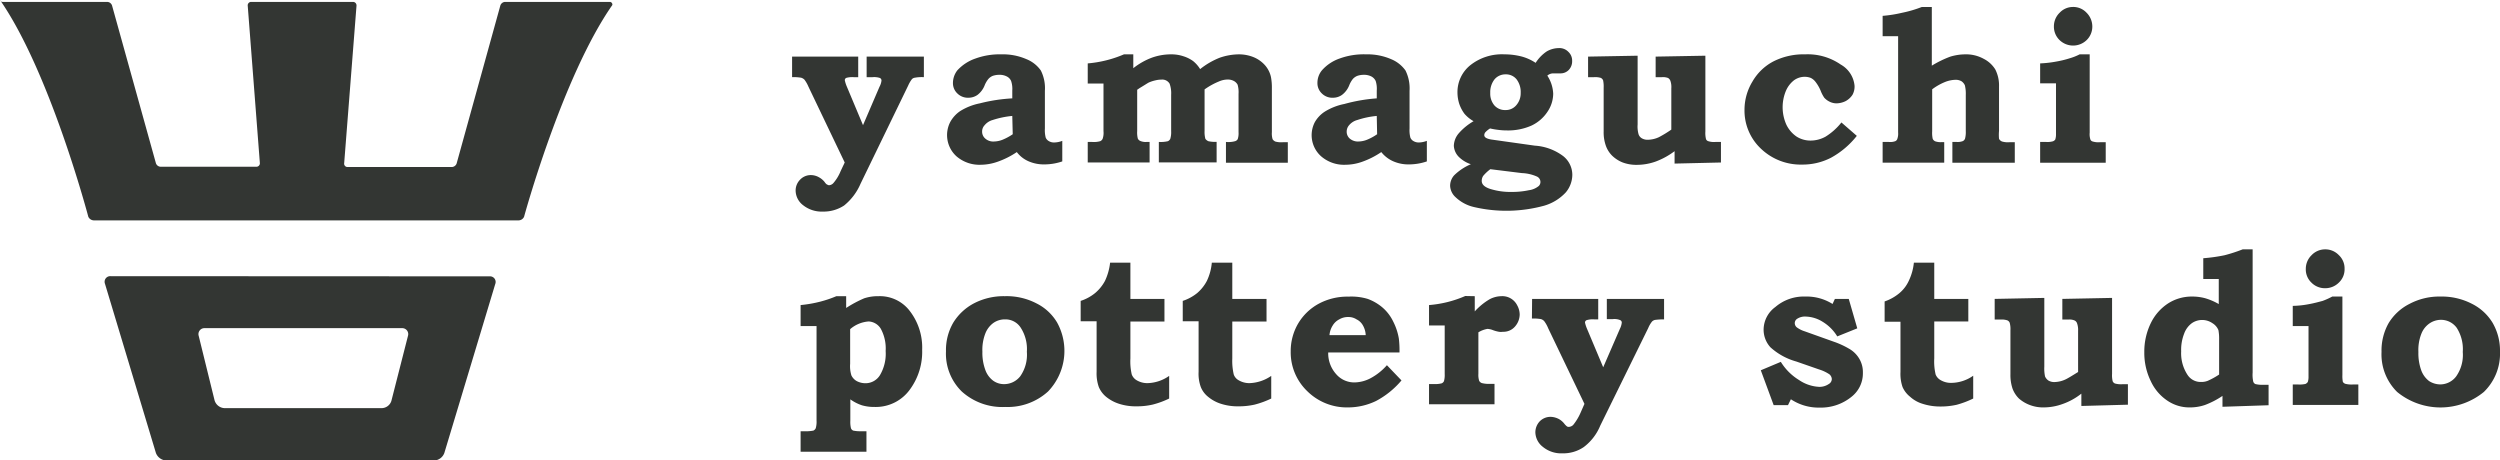
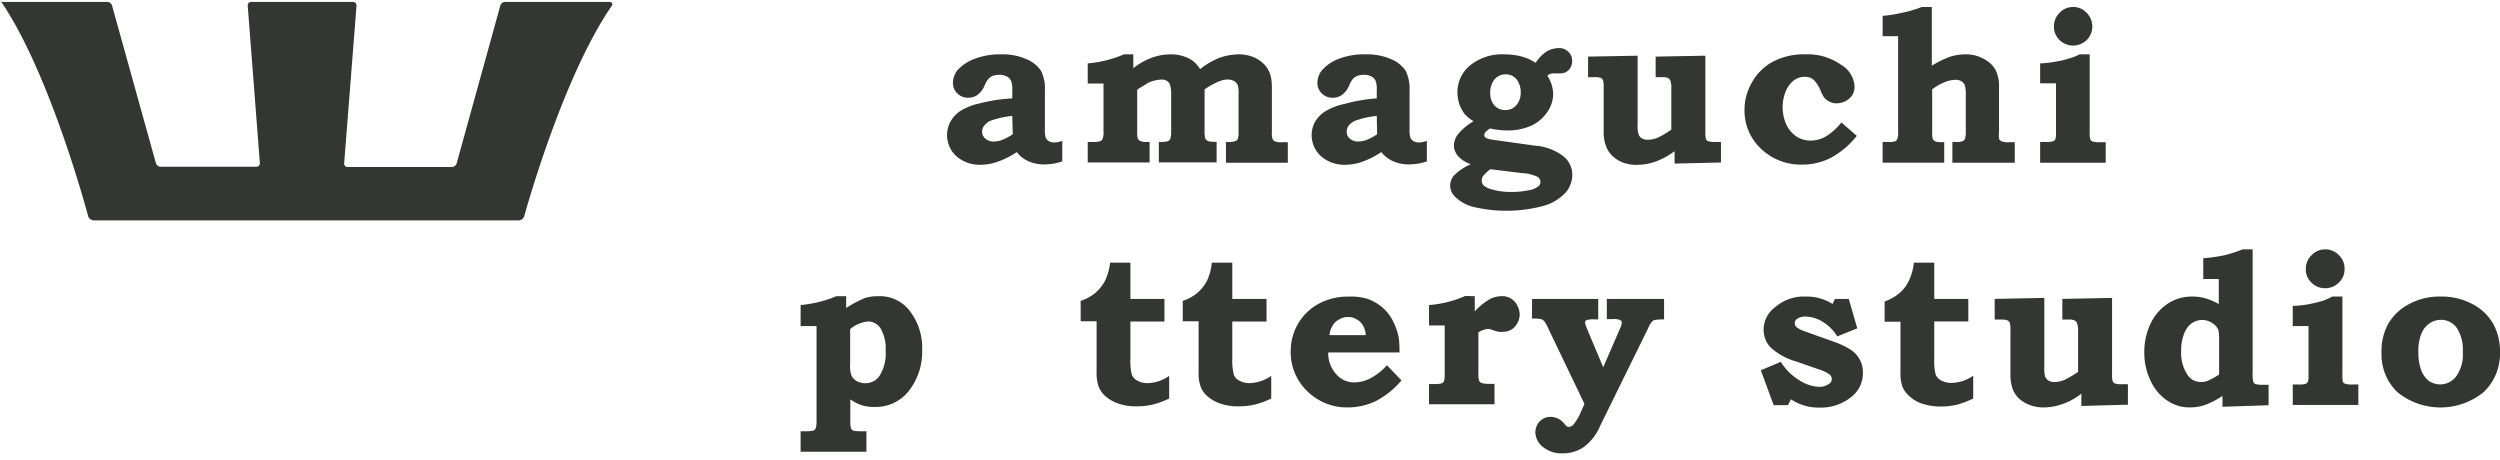
<svg xmlns="http://www.w3.org/2000/svg" width="276.01" height="50.82" viewBox="0 0 276.01 50.82">
  <defs>
    <style>.cls-1{fill:#333633;}</style>
  </defs>
  <g id="レイヤー_2" data-name="レイヤー 2">
    <g id="レイヤー_1-2" data-name="レイヤー 1">
-       <path class="cls-1" d="M87.45,6.25h7.3V8.52h-.49a2.42,2.42,0,0,0-.83.08.28.28,0,0,0-.16.26,3.73,3.73,0,0,0,.24.74l1.77,4.22L97.1,9.58a1.87,1.87,0,0,0,.22-.68.31.31,0,0,0-.17-.29,2,2,0,0,0-.81-.09h-.66V6.25H102V8.52a4.15,4.15,0,0,0-1,.06.54.54,0,0,0-.32.16,3.61,3.61,0,0,0-.42.72L95,20.3a6.21,6.21,0,0,1-1.81,2.39,4.12,4.12,0,0,1-2.37.67,3.28,3.28,0,0,1-2.16-.71,2.06,2.06,0,0,1-.82-1.6,1.7,1.7,0,0,1,.49-1.21,1.62,1.62,0,0,1,1.18-.51,1.82,1.82,0,0,1,.92.25,2,2,0,0,1,.6.5c.11.16.22.28.29.29a.37.37,0,0,0,.21.08.69.69,0,0,0,.48-.24,4.7,4.7,0,0,0,.8-1.32l.45-.95-4-8.36a3.69,3.69,0,0,0-.45-.79.88.88,0,0,0-.36-.21,4.73,4.73,0,0,0-1-.06Z" />
      <path class="cls-1" d="M111.76,10.86V10a2.75,2.75,0,0,0-.13-1.06,1,1,0,0,0-.46-.49,1.7,1.7,0,0,0-.85-.19,2.23,2.23,0,0,0-.7.11,1.28,1.28,0,0,0-.5.35,2.74,2.74,0,0,0-.43.75,2.46,2.46,0,0,1-.76,1,1.73,1.73,0,0,1-1,.32,1.64,1.64,0,0,1-1.23-.47,1.55,1.55,0,0,1-.49-1.16,2.27,2.27,0,0,1,.49-1.4,4.84,4.84,0,0,1,2-1.3A7.8,7.8,0,0,1,110.56,6a6.5,6.5,0,0,1,2.76.53,3.57,3.57,0,0,1,1.59,1.25,4.32,4.32,0,0,1,.45,2.24v4.17a3.28,3.28,0,0,0,.09,1,.79.79,0,0,0,.35.39,1.07,1.07,0,0,0,.58.15,2.53,2.53,0,0,0,.9-.18v2.27a6.15,6.15,0,0,1-1.92.33,4.2,4.2,0,0,1-1.84-.36,3.24,3.24,0,0,1-1.26-1,9.21,9.21,0,0,1-2.13,1.07,5.73,5.73,0,0,1-1.84.33,3.87,3.87,0,0,1-2.7-.94,3.16,3.16,0,0,1-.69-3.76A3.46,3.46,0,0,1,106,12.27a6.46,6.46,0,0,1,2.18-.86A18.36,18.36,0,0,1,111.76,10.86Zm0,1.94a10,10,0,0,0-2.17.45,1.75,1.75,0,0,0-.88.57,1,1,0,0,0-.28.71,1,1,0,0,0,.35.77,1.32,1.32,0,0,0,1,.32,2.64,2.64,0,0,0,.9-.19,6.13,6.13,0,0,0,1.13-.61Z" />
      <path class="cls-1" d="M125.12,6V7.53a7.58,7.58,0,0,1,2.07-1.17A6.28,6.28,0,0,1,129.33,6a4.15,4.15,0,0,1,1.32.21,3.69,3.69,0,0,1,1.07.53,3.46,3.46,0,0,1,.78.89,8.36,8.36,0,0,1,2.17-1.26A6.61,6.61,0,0,1,136.79,6a4.3,4.3,0,0,1,1.68.34,3.44,3.44,0,0,1,1.24.92,2.92,2.92,0,0,1,.61,1.25,6.26,6.26,0,0,1,.1,1.24v4.84a2.18,2.18,0,0,0,.08.78.68.68,0,0,0,.31.26,2.43,2.43,0,0,0,.85.07h.52v2.27h-6.83V15.67a2.75,2.75,0,0,0,1-.08.5.5,0,0,0,.3-.23,2.05,2.05,0,0,0,.09-.76V10.36a3,3,0,0,0-.1-1,1,1,0,0,0-.4-.41,1.39,1.39,0,0,0-.68-.17,2.46,2.46,0,0,0-1,.22,7.82,7.82,0,0,0-1.57.87v4.6a2.8,2.8,0,0,0,.09.86.81.81,0,0,0,.33.26,3.42,3.42,0,0,0,.91.07v2.27h-6.38V15.67a3.48,3.48,0,0,0,1-.08.56.56,0,0,0,.26-.25,2.5,2.5,0,0,0,.1-.86v-4a3.15,3.15,0,0,0-.17-1.24.94.94,0,0,0-.91-.45,2.78,2.78,0,0,0-.69.09,3.8,3.8,0,0,0-.72.24c-.13.07-.45.28-1,.61l-.26.18v4.57a2.71,2.71,0,0,0,.07.82.53.53,0,0,0,.27.26,1.48,1.48,0,0,0,.72.11h.31v2.27h-6.83V15.67h.46a2.57,2.57,0,0,0,.91-.08.51.51,0,0,0,.28-.28,2,2,0,0,0,.09-.83V9.22h-1.74V7a12.87,12.87,0,0,0,4-1Z" />
      <path class="cls-1" d="M152,10.86V10a2.81,2.81,0,0,0-.12-1.06,1.08,1.08,0,0,0-.46-.49,1.75,1.75,0,0,0-.85-.19,2.19,2.19,0,0,0-.7.11,1.32,1.32,0,0,0-.51.35,2.77,2.77,0,0,0-.42.75,2.47,2.47,0,0,1-.77,1,1.7,1.7,0,0,1-1,.32,1.63,1.63,0,0,1-1.23-.47,1.55,1.55,0,0,1-.49-1.16,2.16,2.16,0,0,1,.5-1.4,4.6,4.6,0,0,1,1.95-1.3A7.77,7.77,0,0,1,150.82,6a6.56,6.56,0,0,1,2.76.53,3.63,3.63,0,0,1,1.59,1.25,4.42,4.42,0,0,1,.45,2.24v4.17a3.28,3.28,0,0,0,.09,1,.79.79,0,0,0,.35.39,1.12,1.12,0,0,0,.6.15,2.56,2.56,0,0,0,.87-.18v2.27a6.14,6.14,0,0,1-1.91.33,4.17,4.17,0,0,1-1.84-.36,3.45,3.45,0,0,1-1.28-1,9.11,9.11,0,0,1-2.11,1.07,5.59,5.59,0,0,1-1.84.33,3.86,3.86,0,0,1-2.7-.94,3.12,3.12,0,0,1-.69-3.76,3.36,3.36,0,0,1,1.08-1.15,6.46,6.46,0,0,1,2.18-.86A18.25,18.25,0,0,1,152,10.86Zm0,1.94a9.57,9.57,0,0,0-2.15.45,1.77,1.77,0,0,0-.9.57,1.06,1.06,0,0,0-.27.71,1,1,0,0,0,.34.77,1.38,1.38,0,0,0,1,.32,2.64,2.64,0,0,0,.9-.19,5.78,5.78,0,0,0,1.12-.61Z" />
      <path class="cls-1" d="M169.54,6.94a4.33,4.33,0,0,1,1.22-1.26,2.69,2.69,0,0,1,1.32-.37,1.37,1.37,0,0,1,1.08.42,1.31,1.31,0,0,1,.41,1,1.37,1.37,0,0,1-.38,1,1.25,1.25,0,0,1-.95.37l-.38,0h-.39a1,1,0,0,0-.64.25,3.93,3.93,0,0,1,.65,2,3.61,3.61,0,0,1-.64,2,4.3,4.3,0,0,1-1.77,1.52,6.36,6.36,0,0,1-2.71.53,7,7,0,0,1-.92-.06,7.87,7.87,0,0,1-.93-.16,2.59,2.59,0,0,0-.48.38.52.52,0,0,0-.16.36c0,.24.25.39.75.48l4.83.68a5.84,5.84,0,0,1,3.14,1.16,2.64,2.64,0,0,1,1,2.06,3.05,3.05,0,0,1-.72,1.94,5.24,5.24,0,0,1-2.39,1.47,15.77,15.77,0,0,1-7.78.14,4.36,4.36,0,0,1-2-1.08,1.8,1.8,0,0,1-.6-1.24,1.73,1.73,0,0,1,.45-1.18,6,6,0,0,1,1.84-1.22,3.42,3.42,0,0,1-1.29-.77,1.88,1.88,0,0,1-.59-1.26,2.21,2.21,0,0,1,.55-1.39,6.46,6.46,0,0,1,1.63-1.33,3.73,3.73,0,0,1-1-.81,4,4,0,0,1-.57-1.07,4.13,4.13,0,0,1-.21-1.31,3.8,3.8,0,0,1,1.43-3A5.62,5.62,0,0,1,166.1,6a7.54,7.54,0,0,1,1.9.24A5.21,5.21,0,0,1,169.54,6.94Zm-5,11.74a4.57,4.57,0,0,0-.79.74,1,1,0,0,0-.16.55c0,.39.3.68.94.89a7.51,7.51,0,0,0,2.39.33,8.78,8.78,0,0,0,1.88-.19,2.14,2.14,0,0,0,1.09-.47.62.62,0,0,0,.18-.46.66.66,0,0,0-.37-.57,4.46,4.46,0,0,0-1.68-.39Zm1.7-10.47a1.57,1.57,0,0,0-1.23.54,2.28,2.28,0,0,0-.48,1.51,2,2,0,0,0,.46,1.38,1.55,1.55,0,0,0,1.2.51,1.51,1.51,0,0,0,1.21-.53,2,2,0,0,0,.49-1.36,2.31,2.31,0,0,0-.46-1.51A1.5,1.5,0,0,0,166.21,8.21Z" />
      <path class="cls-1" d="M175.33,6.25l5.47-.1v7.59a3.18,3.18,0,0,0,.1,1.07.81.81,0,0,0,.35.45,1.22,1.22,0,0,0,.66.17,3,3,0,0,0,1.25-.29,13,13,0,0,0,1.36-.83V9.75a2.06,2.06,0,0,0-.1-.82.61.61,0,0,0-.26-.32,1.59,1.59,0,0,0-.69-.09h-.68V6.25l5.49-.1v8.38a2.79,2.79,0,0,0,.07.83.38.38,0,0,0,.26.23,2,2,0,0,0,.8.08H190v2.27l-5.12.12V16.69a8.23,8.23,0,0,1-2.07,1.14,6.2,6.2,0,0,1-2.1.37,4.31,4.31,0,0,1-1.55-.26A3.58,3.58,0,0,1,178,17.2a2.92,2.92,0,0,1-.7-1.09,4.43,4.43,0,0,1-.25-1.58V9.7a3.38,3.38,0,0,0-.06-.83.55.55,0,0,0-.25-.27,2.12,2.12,0,0,0-.76-.08h-.65Z" />
      <path class="cls-1" d="M203.3,13.52,205,15a9.35,9.35,0,0,1-2.86,2.42,6.83,6.83,0,0,1-3.18.75,6.34,6.34,0,0,1-4.54-1.75,5.77,5.77,0,0,1-1.82-4.32A6,6,0,0,1,193.48,9a5.74,5.74,0,0,1,2.31-2.22A7.36,7.36,0,0,1,199.3,6a6.4,6.4,0,0,1,3.93,1.13,3,3,0,0,1,1.52,2.34,1.88,1.88,0,0,1-.23,1,2.1,2.1,0,0,1-.75.69,2.37,2.37,0,0,1-1,.25,1.71,1.71,0,0,1-.79-.19,1.89,1.89,0,0,1-.58-.44A3.88,3.88,0,0,1,201,10a4.31,4.31,0,0,0-.59-1,1.48,1.48,0,0,0-.5-.4,1.85,1.85,0,0,0-.67-.12,2,2,0,0,0-1.17.38,2.94,2.94,0,0,0-.91,1.2,4.7,4.7,0,0,0,.06,3.7,3.35,3.35,0,0,0,1.13,1.32,2.86,2.86,0,0,0,1.57.44,3.4,3.4,0,0,0,1.64-.44A6.79,6.79,0,0,0,203.3,13.52Z" />
      <path class="cls-1" d="M213.28.77V7.25a11.49,11.49,0,0,1,2.05-1A5.82,5.82,0,0,1,217,6a4,4,0,0,1,2,.49,3.22,3.22,0,0,1,1.29,1.18,3.91,3.91,0,0,1,.41,1.9v4.88a4.85,4.85,0,0,0,0,.87.59.59,0,0,0,.36.31,2.29,2.29,0,0,0,.82.07h.56v2.27h-6.89V15.67H216a1.61,1.61,0,0,0,.7-.09.49.49,0,0,0,.25-.28,2.84,2.84,0,0,0,.08-.82v-4a3.86,3.86,0,0,0-.1-1.06,1.08,1.08,0,0,0-.36-.44,1.24,1.24,0,0,0-.64-.17,3.32,3.32,0,0,0-1.16.23,6.24,6.24,0,0,0-1.45.82v4.64a3.05,3.05,0,0,0,.06.83.55.55,0,0,0,.27.27,1.83,1.83,0,0,0,.75.09h.25v2.27h-6.8V15.67h.66a1.65,1.65,0,0,0,.73-.08.41.41,0,0,0,.23-.25,1.72,1.72,0,0,0,.09-.72V4h-1.71V1.75A14.24,14.24,0,0,0,210,1.41a13.2,13.2,0,0,0,2.18-.64Z" />
      <path class="cls-1" d="M230.71,6v8.65a1.91,1.91,0,0,0,.08.76.36.36,0,0,0,.25.21,2.09,2.09,0,0,0,.81.08h.63v2.27h-7.24V15.67h.63a2.23,2.23,0,0,0,.78-.07.52.52,0,0,0,.26-.2,1.8,1.8,0,0,0,.08-.6V9.2h-1.75V7A12.26,12.26,0,0,0,227,6.8a10.93,10.93,0,0,0,1.52-.37A6,6,0,0,0,229.6,6ZM228.82.77a2,2,0,0,1,1.52.61A2.15,2.15,0,0,1,231,2.91a2.08,2.08,0,0,1-.62,1.51,2.15,2.15,0,0,1-3,0,2.05,2.05,0,0,1-.62-1.51,2.08,2.08,0,0,1,.64-1.51A2,2,0,0,1,228.82.77Z" />
      <path class="cls-1" d="M202.58,33h1.53l.94,3.25-2.21.89a4.77,4.77,0,0,0-1.59-1.6,3.73,3.73,0,0,0-1.88-.59,1.57,1.57,0,0,0-.93.23.57.57,0,0,0-.29.5.61.61,0,0,0,.21.45,2.94,2.94,0,0,0,.89.45l3.22,1.15a9.31,9.31,0,0,1,1.64.75,3.06,3.06,0,0,1,1.17,1.14,2.88,2.88,0,0,1,.39,1.53,3.28,3.28,0,0,1-1.21,2.62A5.35,5.35,0,0,1,200.9,45a5.53,5.53,0,0,1-3.18-.92l-.32.65h-1.58l-1.42-3.85,2.21-.93a6.06,6.06,0,0,0,2,2,4.34,4.34,0,0,0,2.23.76,1.8,1.8,0,0,0,1.06-.31.65.65,0,0,0,.34-.55.75.75,0,0,0-.26-.52,4.31,4.31,0,0,0-1.14-.54l-2.53-.88a7.08,7.08,0,0,1-2.85-1.57,2.89,2.89,0,0,1-.75-2A3.11,3.11,0,0,1,196,33.9a4.82,4.82,0,0,1,3.32-1.16,5.36,5.36,0,0,1,3,.82Z" />
      <path class="cls-1" d="M213.55,29v4h3.76v2.49h-3.76v4.07a6.33,6.33,0,0,0,.15,1.78,1.24,1.24,0,0,0,.54.62,2.24,2.24,0,0,0,1.22.31,4.25,4.25,0,0,0,2.39-.79V44a10.17,10.17,0,0,1-1.83.69,8,8,0,0,1-1.81.19,6.3,6.3,0,0,1-1.92-.29,3.6,3.6,0,0,1-1.41-.79,2.81,2.81,0,0,1-.83-1.07,4.45,4.45,0,0,1-.23-1.65V35.52h-1.75V33.28a5.15,5.15,0,0,0,1.6-.89A3.89,3.89,0,0,0,210.74,31a6.06,6.06,0,0,0,.56-2Z" />
      <path class="cls-1" d="M220.22,33l5.48-.11v7.6a4.23,4.23,0,0,0,.08,1.07,1.07,1.07,0,0,0,.37.45,1.23,1.23,0,0,0,.67.17,3,3,0,0,0,1.24-.3c.16-.07.62-.34,1.37-.81V36.52a2.12,2.12,0,0,0-.11-.81.53.53,0,0,0-.26-.32,1.37,1.37,0,0,0-.68-.11h-.69V33l5.49-.11v8.39a2.75,2.75,0,0,0,.07.82.49.49,0,0,0,.25.24,2.47,2.47,0,0,0,.81.08h.62v2.26l-5.14.14V43.46a7.07,7.07,0,0,1-2.06,1.14,6.16,6.16,0,0,1-2.09.38,4.11,4.11,0,0,1-1.55-.27A3.9,3.9,0,0,1,222.9,44a3,3,0,0,1-.71-1.1,4.75,4.75,0,0,1-.23-1.58V36.48a2.66,2.66,0,0,0-.08-.84.49.49,0,0,0-.26-.27,1.93,1.93,0,0,0-.74-.09h-.66Z" />
      <path class="cls-1" d="M248.7,27.53V41.14a3.45,3.45,0,0,0,.07,1,.45.45,0,0,0,.23.26,3.06,3.06,0,0,0,.9.08h.56v2.26l-5.09.17v-1.2a9.26,9.26,0,0,1-1.93,1,5.1,5.1,0,0,1-1.66.27,4.31,4.31,0,0,1-2.47-.73,5.21,5.21,0,0,1-1.85-2.16,7.08,7.08,0,0,1-.72-3.21,7.16,7.16,0,0,1,.73-3.23,5.4,5.4,0,0,1,1.91-2.16,4.83,4.83,0,0,1,2.64-.75,5.47,5.47,0,0,1,1.42.18,6.72,6.72,0,0,1,1.52.65V30.8h-1.71V28.51a18.37,18.37,0,0,0,2.35-.33,17.34,17.34,0,0,0,2-.65ZM245,41.35V37.44a4.9,4.9,0,0,0-.08-1,1.63,1.63,0,0,0-.66-.76,2,2,0,0,0-2.27,0,2.46,2.46,0,0,0-.86,1.18,4.88,4.88,0,0,0-.32,1.94,4.33,4.33,0,0,0,.71,2.6,1.72,1.72,0,0,0,1.47.77,1.9,1.9,0,0,0,.76-.13A8.38,8.38,0,0,0,245,41.35Z" />
      <path class="cls-1" d="M258.61,32.74V41.4a3.44,3.44,0,0,0,.05.76.56.56,0,0,0,.26.21,2.73,2.73,0,0,0,.82.08h.63v2.26h-7.24V42.45h.62a2.94,2.94,0,0,0,.78-.06.63.63,0,0,0,.26-.22,1.76,1.76,0,0,0,.08-.6V36h-1.74V33.77a10.21,10.21,0,0,0,1.78-.19c.56-.1,1.07-.24,1.52-.36a7.87,7.87,0,0,0,1.06-.48Zm-1.91-5.21a2.06,2.06,0,0,1,1.52.64,2,2,0,0,1,.63,1.51,2,2,0,0,1-.63,1.52,2.12,2.12,0,0,1-1.52.62,2.08,2.08,0,0,1-1.51-.62,2,2,0,0,1-.62-1.52,2.09,2.09,0,0,1,.63-1.5A2.06,2.06,0,0,1,256.7,27.53Z" />
      <path class="cls-1" d="M269.42,32.74a7.25,7.25,0,0,1,3.49.8,5.58,5.58,0,0,1,2.29,2.11,6.15,6.15,0,0,1,.81,3.19,5.89,5.89,0,0,1-1.78,4.43,7.55,7.55,0,0,1-9.58,0,5.83,5.83,0,0,1-1.72-4.42,6.16,6.16,0,0,1,.78-3.17A5.68,5.68,0,0,1,266,33.56,7,7,0,0,1,269.42,32.74Zm.06,2.57a2.26,2.26,0,0,0-1.26.4,2.47,2.47,0,0,0-.9,1.16,4.9,4.9,0,0,0-.32,2,5.53,5.53,0,0,0,.31,2,2.62,2.62,0,0,0,.87,1.2,2.31,2.31,0,0,0,1.24.37,2.21,2.21,0,0,0,1.74-.87,4.12,4.12,0,0,0,.74-2.71,4.38,4.38,0,0,0-.67-2.67A2.15,2.15,0,0,0,269.48,35.31Z" />
      <path class="cls-1" d="M93.42,32.7V34a13,13,0,0,1,2-1.07A4.92,4.92,0,0,1,97,32.7a4.15,4.15,0,0,1,3.33,1.49,6.6,6.6,0,0,1,1.48,4.44,7,7,0,0,1-1.3,4.3,4.64,4.64,0,0,1-3.94,2,4.91,4.91,0,0,1-1.4-.18,4.78,4.78,0,0,1-1.29-.66v2.35a3.07,3.07,0,0,0,.07.84.46.46,0,0,0,.25.26,3.88,3.88,0,0,0,.92.07h.54v2.26H88.39V47.61h.41a4.18,4.18,0,0,0,1-.07.54.54,0,0,0,.26-.26,2.52,2.52,0,0,0,.09-.84V36H88.39V33.68a13.8,13.8,0,0,0,2.14-.37,12.86,12.86,0,0,0,1.81-.61Zm.44,3.64v3.82A3.4,3.4,0,0,0,94,41.45a1.43,1.43,0,0,0,.58.62,2.06,2.06,0,0,0,1,.24,1.87,1.87,0,0,0,1.57-.89,4.65,4.65,0,0,0,.63-2.67,4.55,4.55,0,0,0-.54-2.46,1.66,1.66,0,0,0-1.34-.8A3.51,3.51,0,0,0,93.86,36.34Z" />
-       <path class="cls-1" d="M110.94,32.7a7.13,7.13,0,0,1,3.48.79,5.47,5.47,0,0,1,2.29,2.12,6.47,6.47,0,0,1-1,7.61A6.61,6.61,0,0,1,111,44.93a6.68,6.68,0,0,1-4.82-1.71,5.84,5.84,0,0,1-1.74-4.44,6,6,0,0,1,.8-3.15,5.91,5.91,0,0,1,2.27-2.13A7.1,7.1,0,0,1,110.94,32.7Zm0,2.56a2.2,2.2,0,0,0-1.26.39,2.59,2.59,0,0,0-.9,1.18,5,5,0,0,0-.32,2,5.42,5.42,0,0,0,.32,2,2.54,2.54,0,0,0,.87,1.2,2.05,2.05,0,0,0,1.22.38,2.26,2.26,0,0,0,1.77-.87,4.13,4.13,0,0,0,.73-2.7,4.36,4.36,0,0,0-.69-2.68A2,2,0,0,0,111,35.26Z" />
      <path class="cls-1" d="M124.8,29v4h3.76v2.5H124.8v4.08a6.35,6.35,0,0,0,.15,1.76,1.25,1.25,0,0,0,.54.64,2.3,2.3,0,0,0,1.21.32,4.35,4.35,0,0,0,2.38-.8V44a9.44,9.44,0,0,1-1.83.67,7.63,7.63,0,0,1-1.77.19,5.91,5.91,0,0,1-1.93-.28,4.33,4.33,0,0,1-1.44-.78,2.81,2.81,0,0,1-.8-1.08,4.5,4.5,0,0,1-.24-1.67V35.47h-1.76V33.22a4.92,4.92,0,0,0,1.6-.87A4.57,4.57,0,0,0,122,31a6.39,6.39,0,0,0,.56-2Z" />
      <path class="cls-1" d="M136.05,29v4h3.78v2.5h-3.78v4.08a6.64,6.64,0,0,0,.16,1.76,1.16,1.16,0,0,0,.54.64,2.32,2.32,0,0,0,1.2.32,4.49,4.49,0,0,0,2.4-.8V44a9.94,9.94,0,0,1-1.83.67,7.86,7.86,0,0,1-1.79.19,6,6,0,0,1-1.93-.28,4.19,4.19,0,0,1-1.43-.78,2.62,2.62,0,0,1-.8-1.08,4.3,4.3,0,0,1-.24-1.67V35.47h-1.75V33.22a5,5,0,0,0,1.6-.87A4.54,4.54,0,0,0,133.25,31a5.92,5.92,0,0,0,.54-2Z" />
      <path class="cls-1" d="M153.12,40.32,154.73,42a9.45,9.45,0,0,1-2.81,2.27,7.15,7.15,0,0,1-3.1.71,6.21,6.21,0,0,1-4.5-1.8,5.94,5.94,0,0,1-1.82-4.38,6,6,0,0,1,.82-3.08,5.92,5.92,0,0,1,2.26-2.18,6.65,6.65,0,0,1,3.29-.79A6.23,6.23,0,0,1,151,33a5.33,5.33,0,0,1,1.69,1,4.79,4.79,0,0,1,1.14,1.53,6.45,6.45,0,0,1,.61,1.86,11.16,11.16,0,0,1,.07,1.52h-7.87a3.45,3.45,0,0,0,.88,2.4,2.63,2.63,0,0,0,2.07.91,3.93,3.93,0,0,0,1.72-.46A6.43,6.43,0,0,0,153.12,40.32ZM150.78,37a2.35,2.35,0,0,0-.33-1.11,1.59,1.59,0,0,0-.68-.63,1.63,1.63,0,0,0-.91-.26,1.87,1.87,0,0,0-1,.26,1.78,1.78,0,0,0-.72.67,2.33,2.33,0,0,0-.36,1.07Z" />
      <path class="cls-1" d="M162.82,32.7v1.68a7,7,0,0,1,1.62-1.33,2.84,2.84,0,0,1,1.32-.35,1.83,1.83,0,0,1,1.74,1,2.17,2.17,0,0,1,.28,1,2.05,2.05,0,0,1-.5,1.33,1.68,1.68,0,0,1-1.36.6,1.4,1.4,0,0,1-.43,0,3.69,3.69,0,0,1-.76-.22,2,2,0,0,0-.51-.1,2.86,2.86,0,0,0-1,.38v4.58a2.11,2.11,0,0,0,.09.78.55.55,0,0,0,.28.24,3,3,0,0,0,.88.09H165v2.25h-7.23V42.4h.61a2.62,2.62,0,0,0,.79-.08.48.48,0,0,0,.25-.24,2.49,2.49,0,0,0,.08-.79V35.93h-1.73V33.68a12.41,12.41,0,0,0,4-1Z" />
      <path class="cls-1" d="M169.15,33h7.3v2.26H176a2.29,2.29,0,0,0-.84.09.29.29,0,0,0-.17.26,3.84,3.84,0,0,0,.24.73L177,40.55l1.84-4.24a2,2,0,0,0,.21-.68.29.29,0,0,0-.18-.29,1.68,1.68,0,0,0-.8-.11h-.67V33h6.32v2.26a7.41,7.41,0,0,0-1,.06.67.67,0,0,0-.33.18,3,3,0,0,0-.42.72L176.67,47a5.62,5.62,0,0,1-1.82,2.36,4,4,0,0,1-2.35.69,3.19,3.19,0,0,1-2.17-.72,2.09,2.09,0,0,1-.82-1.59,1.77,1.77,0,0,1,.48-1.22,1.67,1.67,0,0,1,1.19-.5,2.1,2.1,0,0,1,.92.24,2,2,0,0,1,.6.51,1.67,1.67,0,0,0,.29.3.32.32,0,0,0,.21.06.73.73,0,0,0,.49-.22,5.77,5.77,0,0,0,.8-1.32l.44-1-4-8.34a3.53,3.53,0,0,0-.44-.79.79.79,0,0,0-.36-.23,4.67,4.67,0,0,0-1-.06Z" />
-       <path class="cls-1" d="M12.21,30.49a.62.62,0,0,0-.62.84L17.21,50a1.29,1.29,0,0,0,1.14.84H47.93A1.26,1.26,0,0,0,49.06,50l5.62-18.65a.62.62,0,0,0-.63-.84Zm31,13.77a1.14,1.14,0,0,1-1.1.8H24.78a1.2,1.2,0,0,1-1.09-.86l-1.75-7.11a.66.66,0,0,1,.67-.86H44.38a.66.66,0,0,1,.66.86Z" />
      <path class="cls-1" d="M67.33.21H55.75a.58.58,0,0,0-.51.4L50.41,18.06a.59.59,0,0,1-.51.38H38.36A.37.37,0,0,1,38,18L39.36.63A.39.39,0,0,0,39,.21H27.73a.38.38,0,0,0-.38.42L28.69,18a.38.38,0,0,1-.38.41l-10.58,0a.57.57,0,0,1-.52-.4L12.37.61a.58.58,0,0,0-.52-.4H.28C.06.21-.06-.09,0,0,5.55,8,9.75,23.93,9.75,23.93a.69.69,0,0,0,.59.4H57.28a.68.68,0,0,0,.58-.4S62.06,8.52,67.58.59C67.67.48,67.55.21,67.33.21Z" />
    </g>
  </g>
</svg>